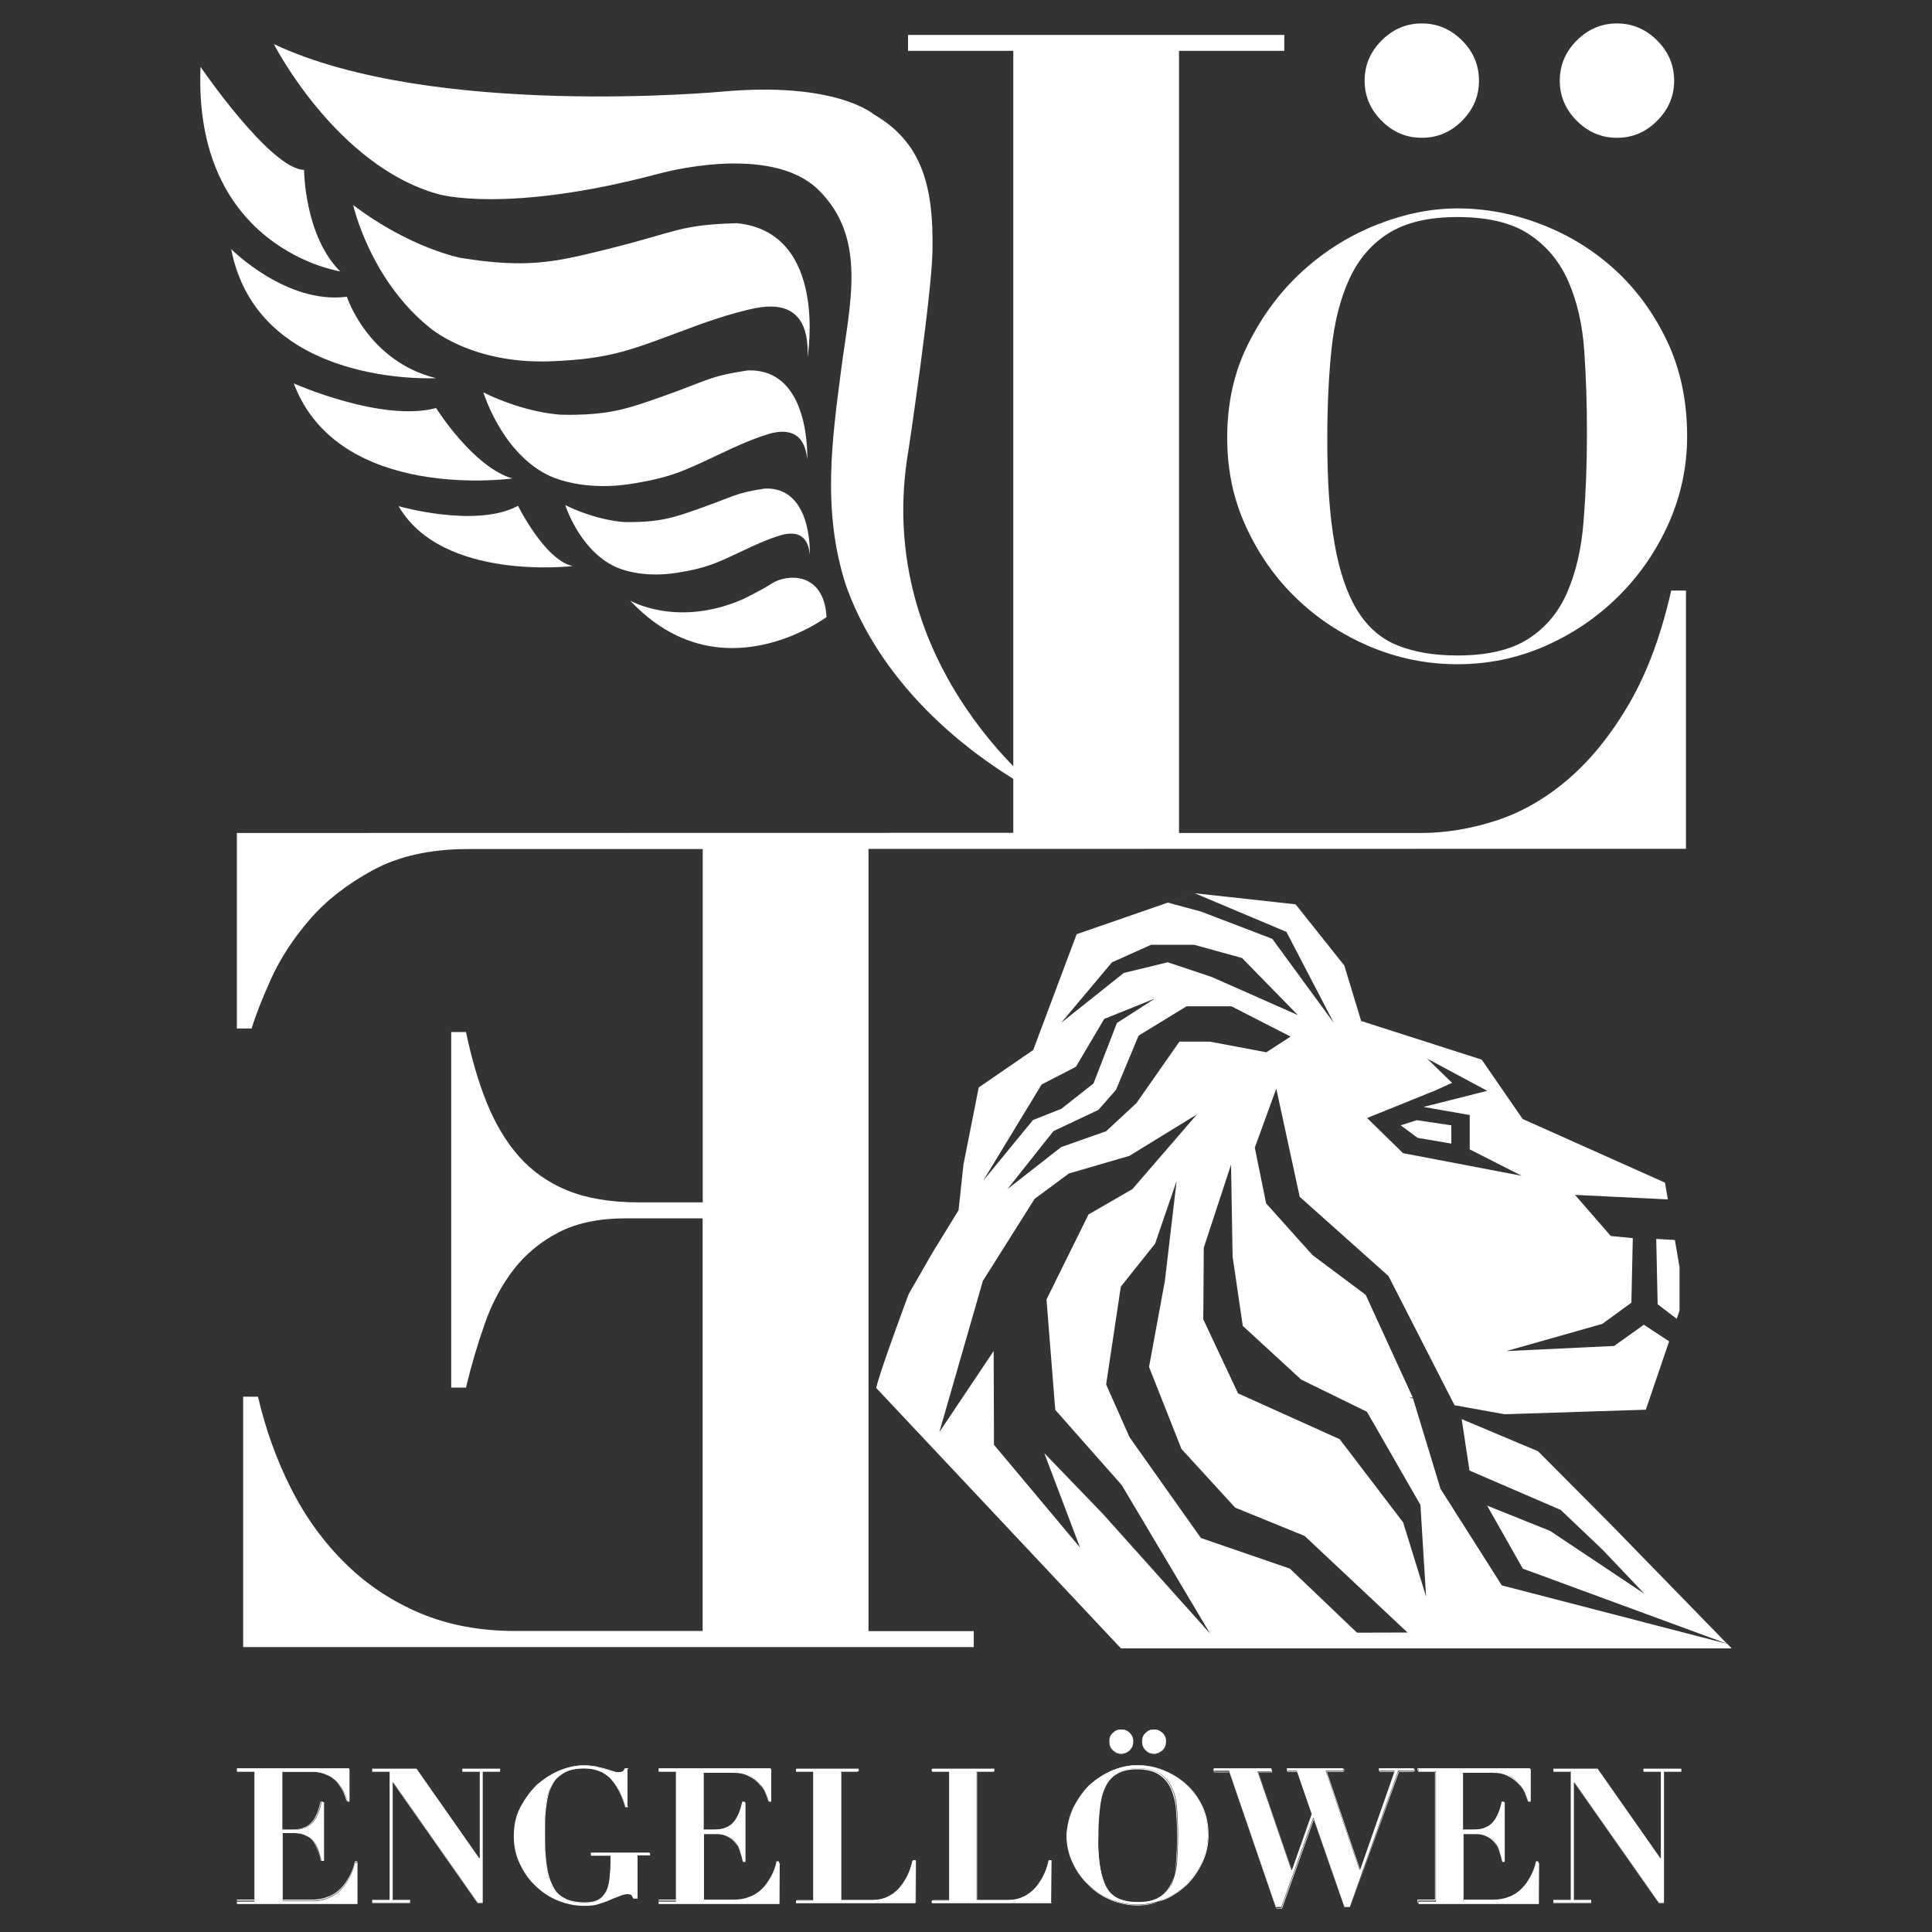
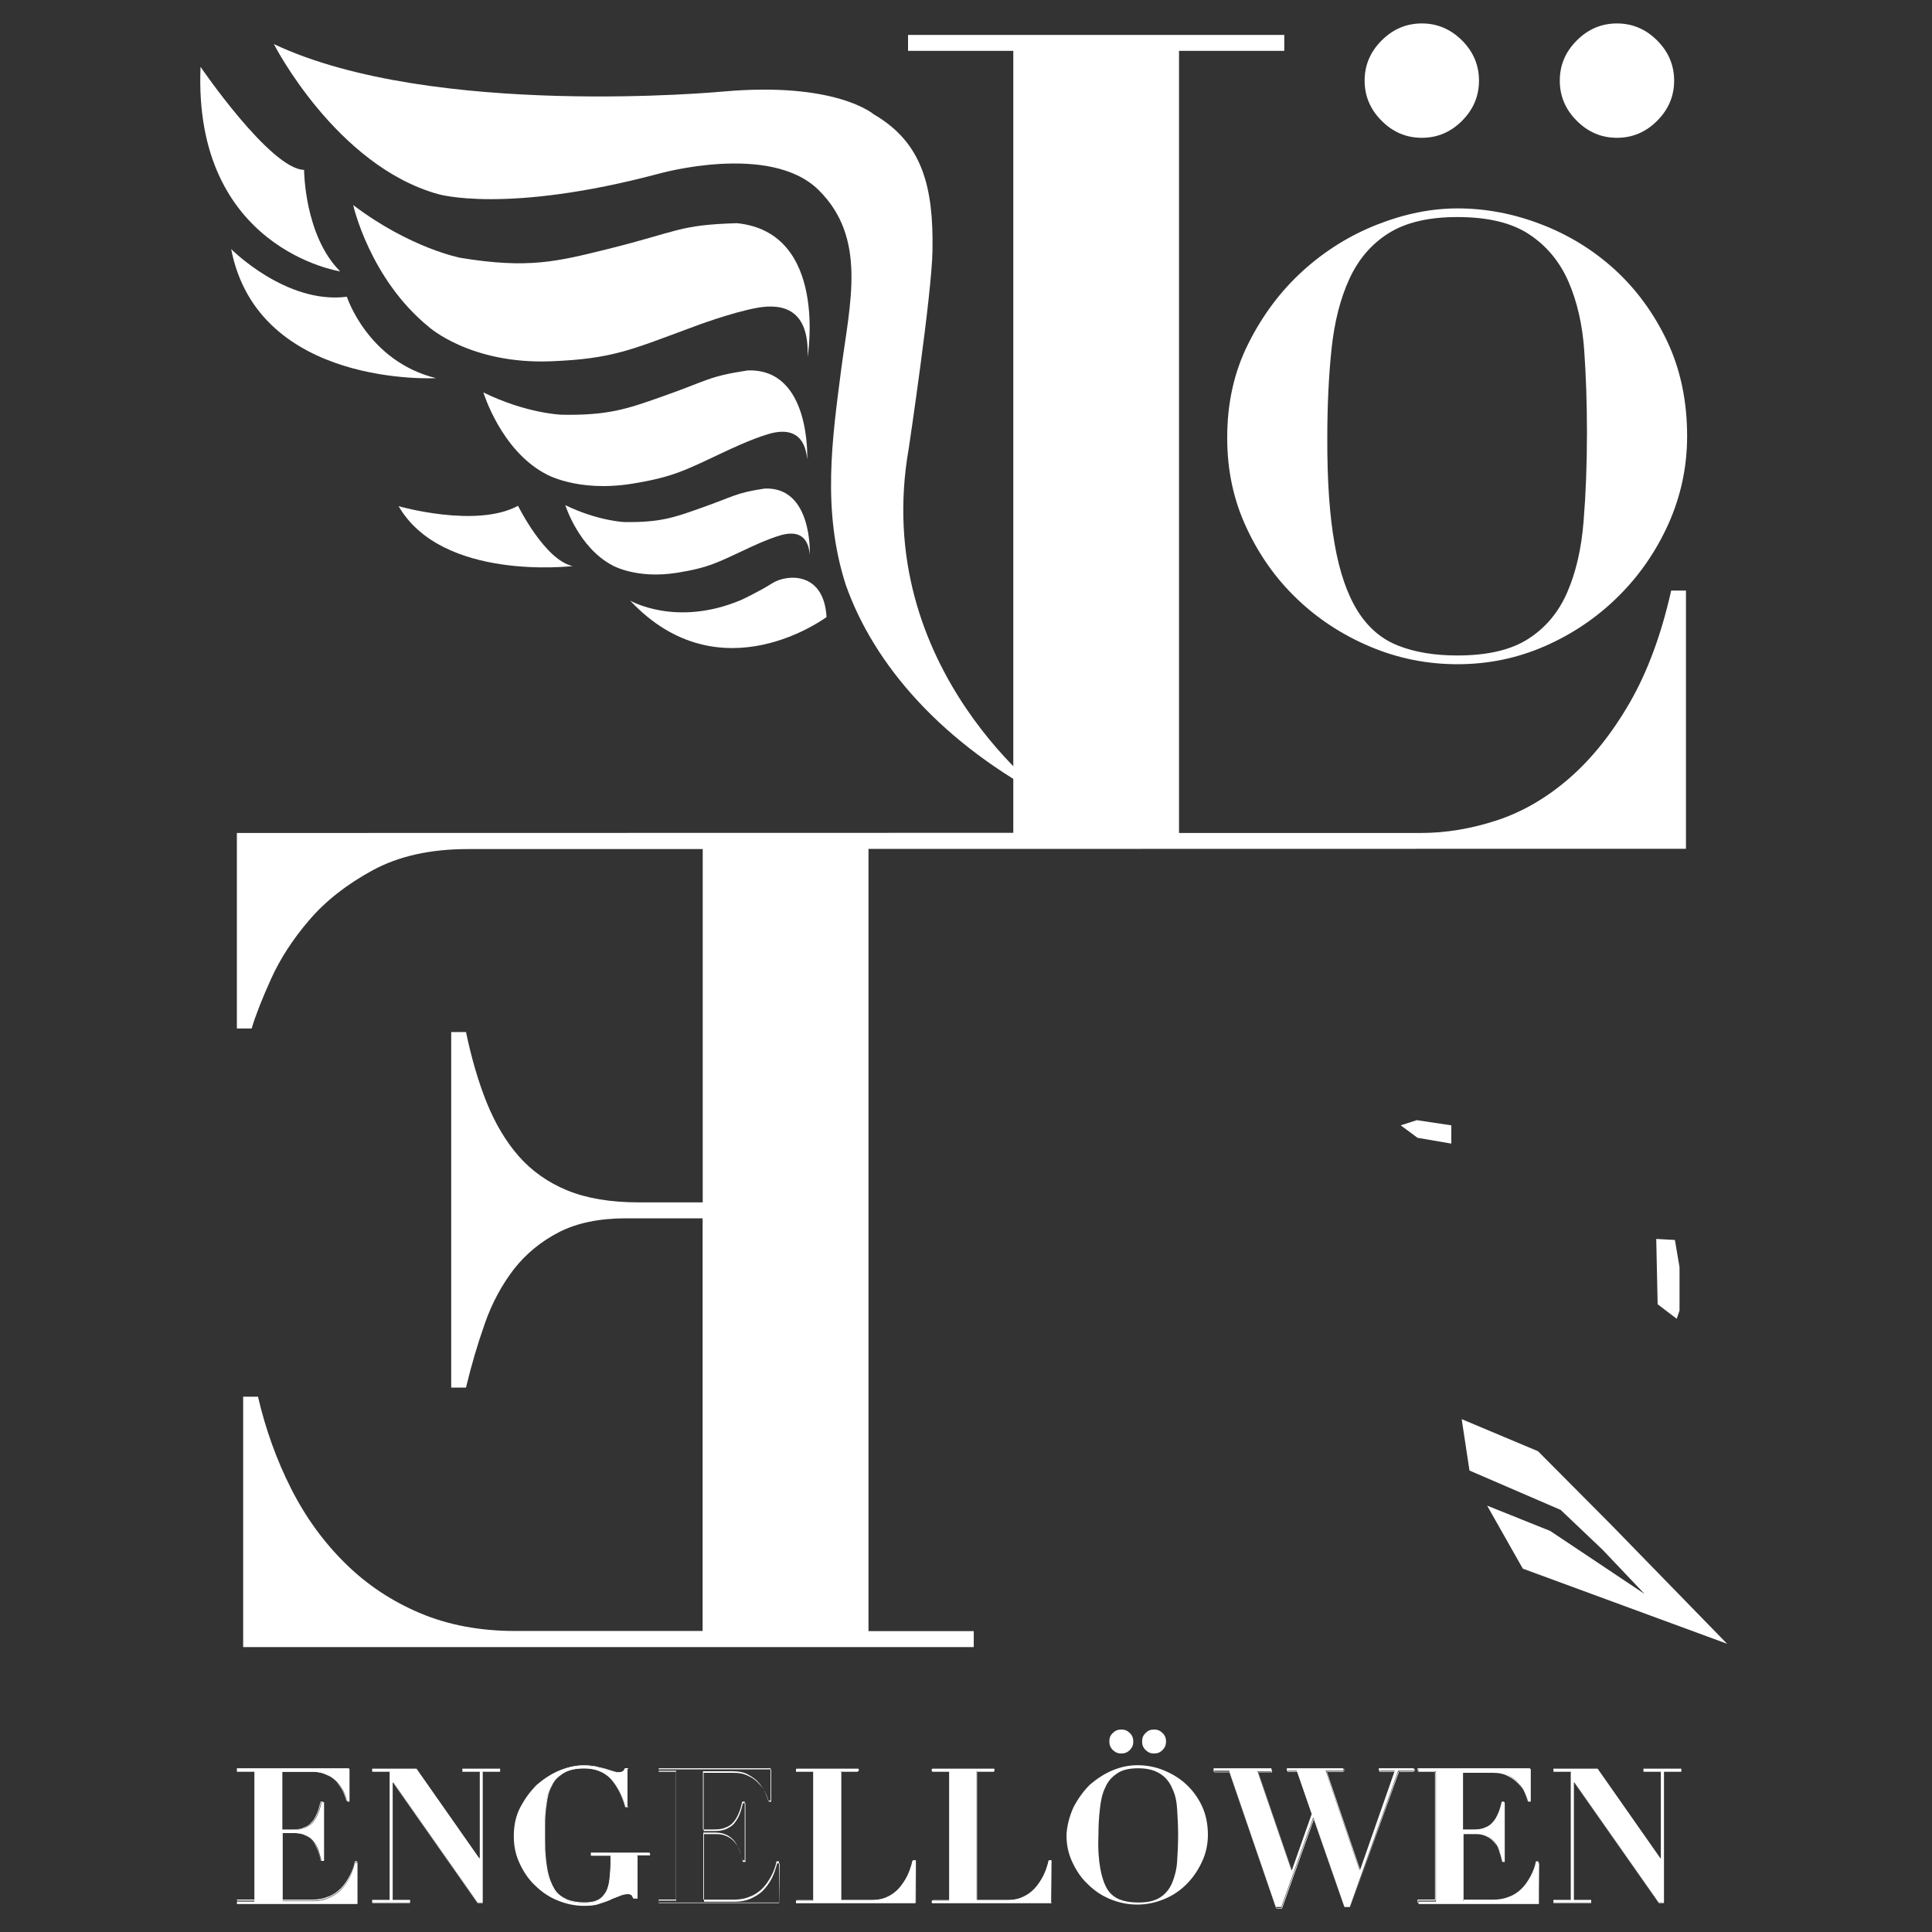
<svg xmlns="http://www.w3.org/2000/svg" width="150pt" height="150pt" viewBox="0 0 150 150">
  <rect x="0" y="0" width="150" height="150" fill="#333333" stroke="none" />
  <g id="surface1">
    <path style=" stroke:none;fill-rule:nonzero;fill:rgb(100%,100%,100%);fill-opacity:1;" d="M 130.898 45.852 L 129.75 45.852 C 128.98 49.281 127.898 52.199 126.512 54.59 C 125.121 56.988 123.551 58.941 121.809 60.449 C 120.059 61.961 118.199 63.039 116.219 63.691 C 114.238 64.34 112.27 64.672 110.32 64.672 L 91.539 64.672 L 91.539 3.949 L 99.711 3.949 L 99.711 2.711 L 70.5 2.711 L 70.5 3.949 L 78.672 3.949 L 78.672 64.66 L 18.391 64.672 L 18.391 79.852 L 19.539 79.852 C 19.84 78.84 20.34 77.559 21.051 75.988 C 21.762 74.422 22.75 72.898 24.02 71.422 C 25.289 69.941 26.941 68.648 28.949 67.559 C 30.961 66.469 33.422 65.922 36.32 65.922 L 54.559 65.922 L 54.559 93.352 L 49.59 93.352 C 47.398 93.352 45.551 93.039 44.039 92.422 C 42.531 91.801 41.281 90.91 40.27 89.762 C 39.262 88.609 38.441 87.219 37.781 85.59 C 37.129 83.961 36.602 82.141 36.18 80.129 L 35.031 80.129 L 35.031 107.73 L 36.18 107.73 C 36.59 106.012 37.078 104.359 37.641 102.762 C 38.199 101.16 38.961 99.762 39.898 98.539 C 40.852 97.328 42.02 96.371 43.41 95.66 C 44.801 94.949 46.531 94.59 48.602 94.59 L 54.551 94.59 L 54.551 126.629 L 40 126.629 C 37.281 126.629 34.82 126.172 32.629 125.25 C 30.441 124.328 28.5 123.051 26.82 121.391 C 25.129 119.73 23.73 117.801 22.602 115.578 C 21.48 113.359 20.621 110.98 20.031 108.441 L 18.879 108.441 L 18.879 127.879 L 75.602 127.879 L 75.602 126.641 L 67.43 126.641 L 67.43 65.91 L 130.898 65.898 Z M 130.898 45.852 " />
    <path style=" stroke:none;fill-rule:nonzero;fill:rgb(100%,100%,100%);fill-opacity:1;" d="M 96.922 26.672 C 98.02 24.48 99.422 22.602 101.141 21.039 C 102.859 19.48 104.781 18.281 106.91 17.441 C 109.039 16.602 111.121 16.18 113.16 16.18 C 115.352 16.18 117.52 16.59 119.672 17.422 C 121.82 18.25 123.719 19.422 125.391 20.949 C 127.059 22.48 128.41 24.328 129.441 26.5 C 130.469 28.68 130.988 31.129 130.988 33.871 C 130.988 36.25 130.5 38.52 129.539 40.672 C 128.57 42.82 127.27 44.699 125.629 46.32 C 123.988 47.941 122.102 49.219 119.961 50.16 C 117.809 51.102 115.551 51.57 113.16 51.57 C 110.809 51.57 108.551 51.121 106.391 50.211 C 104.23 49.301 102.328 48.059 100.691 46.488 C 99.051 44.922 97.738 43.059 96.762 40.941 C 95.77 38.809 95.281 36.512 95.281 34.031 C 95.27 31.309 95.82 28.859 96.922 26.672 Z M 103.621 42.238 C 104 44.422 104.602 46.148 105.41 47.441 C 106.219 48.73 107.27 49.629 108.559 50.129 C 109.852 50.641 111.379 50.891 113.16 50.891 C 115.512 50.891 117.359 50.449 118.691 49.578 C 120.031 48.711 121.031 47.5 121.691 45.961 C 122.359 44.422 122.781 42.59 122.949 40.48 C 123.121 38.371 123.211 36.07 123.211 33.59 C 123.211 31.371 123.141 29.238 123 27.219 C 122.859 25.199 122.449 23.422 121.781 21.879 C 121.109 20.34 120.102 19.109 118.75 18.211 C 117.398 17.301 115.531 16.852 113.148 16.852 C 110.922 16.852 109.141 17.27 107.809 18.109 C 106.469 18.949 105.461 20.141 104.762 21.66 C 104.059 23.191 103.602 25 103.379 27.102 C 103.16 29.199 103.051 31.5 103.051 34.012 C 103.039 37.32 103.23 40.059 103.621 42.238 Z M 107.27 3.141 C 108.148 2.262 109.191 1.82 110.391 1.82 C 111.59 1.82 112.629 2.262 113.512 3.141 C 114.391 4.02 114.828 5.059 114.828 6.262 C 114.828 7.461 114.391 8.5 113.512 9.379 C 112.629 10.262 111.59 10.699 110.391 10.699 C 109.191 10.699 108.148 10.262 107.27 9.379 C 106.391 8.5 105.949 7.461 105.949 6.262 C 105.949 5.059 106.391 4.02 107.27 3.141 Z M 122.422 3.141 C 123.301 2.262 124.34 1.82 125.539 1.82 C 126.738 1.82 127.781 2.262 128.66 3.141 C 129.539 4.02 129.98 5.059 129.98 6.262 C 129.98 7.461 129.539 8.5 128.66 9.379 C 127.781 10.262 126.738 10.699 125.539 10.699 C 124.34 10.699 123.301 10.262 122.422 9.379 C 121.539 8.5 121.102 7.461 121.102 6.262 C 121.102 5.059 121.539 4.02 122.422 3.141 Z M 122.422 3.141 " />
    <path style=" stroke:none;fill-rule:nonzero;fill:rgb(100%,100%,100%);fill-opacity:1;" d="M 108.75 87.371 L 110.059 88.34 L 112.68 88.789 L 112.68 87.371 L 110 86.969 Z M 108.75 87.371 " />
    <path style=" stroke:none;fill-rule:nonzero;fill:rgb(100%,100%,100%);fill-opacity:1;" d="M 128.699 101.262 L 130.18 102.391 L 130.398 101.75 L 130.398 98.379 L 130.039 96.27 L 128.59 96.191 Z M 128.699 101.262 " />
-     <path style=" stroke:none;fill-rule:nonzero;fill:rgb(100%,100%,100%);fill-opacity:1;" d="M 134.109 127.629 L 116.602 123.09 L 111.84 115.59 L 109.711 108.59 L 109.398 108.461 L 109.691 108.512 L 106.031 100.531 L 101.898 97.441 L 98.301 93.43 L 97.422 89.102 L 99.09 84.52 L 100.91 92.922 L 107.801 99.07 L 112.93 109.102 L 116.82 109.801 L 127.781 109.449 L 129.59 104.141 L 127.629 102.852 L 125.32 104.5 L 116.949 104.898 L 124.398 102.789 L 126.66 101.141 L 126.77 96.129 L 125.059 95.961 L 122.281 92.77 L 129.488 93.121 L 129.27 91.82 L 118.219 86.879 L 115.039 82.27 L 105.68 79.27 L 104.371 74.961 L 100.59 70.211 L 92.762 69.352 L 99.879 72.352 L 103.559 79.422 L 98.781 72.891 L 93.238 70.77 L 90.66 70.078 L 92.77 69.352 L 83.59 72.531 L 80.219 81.52 L 75.988 84.43 L 74.801 90.422 L 74.422 93.961 L 72.379 97.289 L 70.551 100.469 C 70.551 100.469 68.25 106.629 68.031 107.762 L 87.031 127.98 L 134.449 127.98 Z M 110.801 82.191 L 115.469 84.691 L 110.52 85.941 L 114.109 86.57 L 114.109 89.238 L 118.148 91.289 L 108.93 89.531 L 106.141 86.801 L 111.488 84.641 L 112.738 84.07 Z M 98.32 81.699 L 93.922 80.871 L 91.57 80.871 L 88.23 85.648 L 85.879 87.828 L 82.391 89.059 L 78.219 92.32 L 81.789 87.82 L 85.281 86.172 L 86.648 84.609 L 88.398 80.41 L 92.121 78.129 L 95.609 78.129 L 100.199 80.48 Z M 86.328 74.719 L 89.371 73.352 L 92.711 73.352 L 96.43 74.379 L 100.762 78.809 L 94.078 75.852 L 90.66 74.711 L 87.25 75.539 L 82.391 79.41 Z M 80.871 84.199 L 83.531 82.828 L 85.73 79.109 L 89.68 77.52 L 86.719 79.422 L 84.898 84.121 L 82.398 86.09 L 80.199 86.961 L 76.328 91.68 Z M 85.641 117.551 L 81.078 112.82 L 83.852 120.148 L 77.172 112.172 L 77.148 104.891 L 72.93 111.191 L 76.309 99.449 L 80.328 93.078 L 82.988 91.109 L 87.691 89.738 L 92.93 86.52 L 87.922 92.32 L 84.512 94.289 L 81.25 100.891 L 81.93 109.461 L 87.09 115.301 L 93.949 126.828 Z M 105.359 126.762 L 100.148 121.789 L 93.238 119.41 L 87.699 111.59 L 85.879 107.488 L 87.02 99.898 L 89.68 96.559 L 91.352 91.691 L 90.441 99.449 L 89.211 106.129 L 91.73 112.5 L 95.898 117.051 L 101.289 119.25 L 109.281 126.75 Z M 108.941 118.199 L 104.012 111.738 L 96.121 108.18 L 93.422 102.43 L 93.461 96.871 L 95.578 90.422 L 95.699 97.559 L 96.488 102.941 L 101.02 107.109 L 106.129 109.609 L 110.281 116.84 L 110.719 123.949 Z M 108.941 118.199 " />
    <path style=" stroke:none;fill-rule:nonzero;fill:rgb(100%,100%,100%);fill-opacity:1;" d="M 115.461 116.898 L 118.23 121.789 L 134.09 127.621 L 125.078 118.371 L 119.41 112.672 L 113.48 110.18 L 113.488 110.199 L 114.09 114.172 L 121.172 117.23 L 124.422 120.32 L 127.68 123.75 L 120.352 118.859 Z M 115.461 116.898 " />
    <path style=" stroke:none;fill-rule:nonzero;fill:rgb(100%,100%,100%);fill-opacity:1;" d="M 81.711 62.199 C 81.711 62.199 67.512 52.07 70.559 34.789 C 70.559 34.789 72.352 22.809 72.398 19.449 C 72.48 14.59 71.66 11.09 67.84 8.879 C 67.84 8.879 64.93 6.32 56.121 7.109 C 56.121 7.109 33.57 9.238 21.262 3.422 C 21.262 3.422 26.078 12.859 34.012 15.07 C 34.012 15.07 39.262 16.648 51.172 13.48 C 51.172 13.48 59.77 11.051 63.531 14.73 C 67.352 18.469 65.98 23.539 65.309 28.691 C 64.621 34.02 63.801 39.602 65.66 45.391 C 67.852 51.629 73.172 57.781 81.711 62.199 Z M 81.711 62.199 " />
    <path style=" stroke:none;fill-rule:nonzero;fill:rgb(100%,100%,100%);fill-opacity:1;" d="M 62.699 27.73 C 62.699 27.73 64.34 18.039 57.211 17.328 C 52.648 17.469 52.73 17.961 47.121 19.352 C 43.25 20.309 41 20.879 35.762 20.02 C 35.762 20.02 31.871 19.289 27.422 15.922 C 27.422 15.922 28.691 21.629 33.289 25.379 C 33.289 25.379 36.512 28.289 42.762 28.051 C 47.59 27.859 48.988 27.16 53.871 25.359 C 53.871 25.359 56.738 24.27 58.789 23.898 C 60.84 23.531 62.852 24.051 62.699 27.73 Z M 62.699 27.73 " />
    <path style=" stroke:none;fill-rule:nonzero;fill:rgb(100%,100%,100%);fill-opacity:1;" d="M 62.672 35.66 C 62.672 35.66 62.98 28.57 58.039 28.762 C 54.93 29.238 55.031 29.52 51.301 30.828 C 48.73 31.73 47.238 32.27 43.578 32.199 C 43.578 32.199 40.859 32.102 37.531 30.469 C 37.531 30.469 38.879 34.93 42.34 36.781 C 42.34 36.781 44.789 38.238 49.051 37.559 C 52.34 37.031 53.238 36.488 56.422 35 C 56.422 35 58.289 34.102 59.66 33.699 C 61.039 33.289 62.461 33.449 62.672 35.66 Z M 62.672 35.66 " />
    <path style=" stroke:none;fill-rule:nonzero;fill:rgb(100%,100%,100%);fill-opacity:1;" d="M 62.871 43.039 C 62.871 43.039 63.102 37.789 59.379 37.93 C 57.031 38.289 57.109 38.5 54.289 39.488 C 52.352 40.172 51.23 40.578 48.461 40.531 C 48.461 40.531 46.41 40.449 43.891 39.219 C 43.891 39.219 44.91 42.488 47.52 43.879 C 47.52 43.879 49.371 44.98 52.578 44.469 C 55.059 44.07 55.738 43.66 58.148 42.539 C 58.148 42.539 59.559 41.859 60.602 41.559 C 61.641 41.262 62.711 41.371 62.871 43.039 Z M 62.871 43.039 " />
    <path style=" stroke:none;fill-rule:nonzero;fill:rgb(100%,100%,100%);fill-opacity:1;" d="M 15.57 5.191 C 15.57 5.191 20.988 13.129 23.609 13.191 C 23.609 13.191 23.621 18.281 26.41 21.07 C 26.41 21.07 14.98 19.34 15.57 5.191 Z M 15.57 5.191 " />
    <path style=" stroke:none;fill-rule:nonzero;fill:rgb(100%,100%,100%);fill-opacity:1;" d="M 17.949 19.34 C 17.949 19.34 22.219 23.648 26.93 23.039 C 26.93 23.039 28.551 28.051 33.852 29.359 C 33.852 29.359 20.039 30.121 17.949 19.34 Z M 17.949 19.34 " />
-     <path style=" stroke:none;fill-rule:nonzero;fill:rgb(100%,100%,100%);fill-opacity:1;" d="M 22.809 29.77 C 22.809 29.77 29.648 32.809 33.859 31.68 C 33.859 31.68 36.738 36.27 39.781 37.148 C 39.781 37.148 26.301 39.039 22.809 29.77 Z M 22.809 29.77 " />
    <path style=" stroke:none;fill-rule:nonzero;fill:rgb(100%,100%,100%);fill-opacity:1;" d="M 30.949 39.301 C 30.949 39.301 36.98 41.031 40.219 39.27 C 40.219 39.27 42.301 43.488 44.461 43.949 C 44.449 43.949 34.34 45.16 30.949 39.301 Z M 30.949 39.301 " />
    <path style=" stroke:none;fill-rule:nonzero;fill:rgb(100%,100%,100%);fill-opacity:1;" d="M 48.922 46.629 C 48.922 46.629 52.488 48.719 57.551 46.578 C 57.551 46.578 58.852 45.98 59.98 45.27 C 61.059 44.59 63.969 44.32 64.172 47.91 C 64.172 47.898 55.941 54.102 48.922 46.629 Z M 48.922 46.629 " />
    <path style=" stroke:none;fill-rule:nonzero;fill:rgb(100%,100%,100%);fill-opacity:1;" d="M 27.129 137.328 L 27.129 139.84 L 26.98 139.84 C 26.941 139.691 26.859 139.449 26.75 139.219 C 26.629 138.949 26.48 138.719 26.25 138.449 C 26.059 138.219 25.789 137.988 25.441 137.828 C 25.09 137.641 24.711 137.559 24.238 137.559 L 21.922 137.559 L 21.922 142.078 L 22.73 142.078 C 23.078 142.078 23.391 142.039 23.66 141.93 C 23.891 141.809 24.121 141.699 24.281 141.512 C 24.43 141.32 24.59 141.09 24.699 140.809 C 24.82 140.539 24.891 140.23 24.969 139.922 L 25.16 139.922 L 25.16 144.48 L 24.969 144.48 C 24.891 144.211 24.82 143.941 24.738 143.672 C 24.66 143.398 24.512 143.172 24.352 142.969 C 24.199 142.781 24 142.621 23.77 142.512 C 23.539 142.391 23.27 142.32 22.922 142.32 L 21.949 142.32 L 21.949 147.609 L 24.27 147.609 C 24.73 147.609 25.121 147.531 25.469 147.379 C 25.82 147.23 26.172 147.031 26.441 146.762 C 26.711 146.488 26.941 146.18 27.141 145.789 C 27.328 145.441 27.449 145.02 27.559 144.629 L 27.75 144.629 L 27.75 147.828 L 18.398 147.828 L 18.398 147.641 L 19.75 147.641 L 19.75 137.52 L 18.398 137.52 L 18.398 137.328 Z M 27.129 137.328 " />
    <path style=" stroke:none;fill-rule:nonzero;fill:rgb(100%,100%,100%);fill-opacity:1;" d="M 27.738 147.75 L 18.398 147.75 L 18.398 147.559 L 19.75 147.559 L 19.75 137.559 L 18.398 137.559 L 18.398 137.371 L 27.129 137.371 L 27.129 139.879 L 26.98 139.879 C 26.941 139.73 26.859 139.488 26.75 139.262 C 26.602 138.949 26.441 138.68 26.211 138.449 C 26.02 138.219 25.75 137.988 25.398 137.828 C 25.051 137.641 24.672 137.559 24.199 137.559 L 21.879 137.559 L 21.879 142.078 L 22.691 142.078 C 23.039 142.078 23.352 142.039 23.621 141.93 C 23.852 141.809 24.078 141.699 24.238 141.512 C 24.391 141.32 24.551 141.09 24.66 140.809 C 24.781 140.539 24.852 140.23 24.93 139.922 L 25.121 139.922 L 25.121 144.48 L 24.93 144.48 C 24.852 144.211 24.781 143.941 24.699 143.672 C 24.621 143.398 24.469 143.172 24.309 142.969 C 24.16 142.781 23.961 142.621 23.73 142.512 C 23.5 142.391 23.23 142.32 22.879 142.32 L 21.91 142.32 L 21.91 147.57 L 24.27 147.57 C 24.73 147.57 25.121 147.488 25.469 147.34 C 25.82 147.191 26.172 146.988 26.441 146.719 C 26.711 146.449 26.941 146.141 27.141 145.75 C 27.328 145.398 27.449 144.98 27.559 144.59 L 27.75 144.59 L 27.75 147.75 Z M 18.398 147.711 L 27.738 147.711 L 27.738 144.512 L 27.551 144.512 C 27.469 144.93 27.32 145.32 27.129 145.672 C 26.941 146.02 26.711 146.371 26.43 146.641 C 26.16 146.91 25.809 147.141 25.461 147.262 C 25.109 147.41 24.691 147.488 24.262 147.488 L 21.871 147.488 L 21.871 142.281 L 22.84 142.281 C 23.191 142.281 23.461 142.359 23.691 142.469 C 23.922 142.59 24.109 142.738 24.27 142.93 C 24.422 143.121 24.539 143.352 24.66 143.629 C 24.738 143.898 24.852 144.172 24.891 144.441 L 25.078 144.441 L 25.078 139.879 L 24.891 139.879 C 24.809 140.191 24.738 140.5 24.621 140.77 C 24.5 141.039 24.391 141.27 24.199 141.469 C 24.051 141.66 23.809 141.82 23.578 141.891 C 23.352 142.012 23.039 142.039 22.648 142.039 L 21.84 142.039 L 21.84 137.52 L 24.16 137.52 C 24.621 137.52 25.051 137.602 25.359 137.789 C 25.711 137.98 25.98 138.18 26.172 138.41 C 26.359 138.641 26.559 138.91 26.672 139.18 C 26.789 139.449 26.859 139.641 26.898 139.801 L 27.09 139.801 L 27.09 137.289 L 18.398 137.289 L 18.398 137.48 L 19.75 137.48 L 19.75 147.48 L 18.398 147.48 Z M 18.398 147.711 " />
    <path style=" stroke:none;fill-rule:nonzero;fill:rgb(100%,100%,100%);fill-opacity:1;" d="M 32.34 137.328 L 37.211 144.281 L 37.25 144.281 L 37.25 137.52 L 35.898 137.52 L 35.898 137.328 L 38.828 137.328 L 38.828 137.52 L 37.48 137.52 L 37.48 147.711 L 37.09 147.711 L 30.531 138.371 L 30.488 138.371 L 30.488 147.52 L 31.84 147.52 L 31.84 147.711 L 28.898 147.711 L 28.898 147.52 L 30.25 147.52 L 30.25 137.52 L 28.898 137.52 L 28.898 137.328 Z M 32.34 137.328 " />
    <path style=" stroke:none;fill-rule:nonzero;fill:rgb(100%,100%,100%);fill-opacity:1;" d="M 37.469 147.75 L 37.078 147.75 L 30.52 138.41 L 30.48 138.41 L 30.48 147.559 L 31.828 147.559 L 31.828 147.75 L 28.898 147.75 L 28.898 147.559 L 30.25 147.559 L 30.25 137.559 L 28.898 137.559 L 28.898 137.371 L 32.34 137.371 L 37.211 144.32 L 37.25 144.32 L 37.25 137.559 L 35.898 137.559 L 35.898 137.371 L 38.828 137.371 L 38.828 137.559 L 37.48 137.559 L 37.48 147.75 Z M 37.09 147.711 L 37.48 147.711 L 37.48 137.52 L 38.828 137.52 L 38.828 137.328 L 35.898 137.328 L 35.898 137.52 L 37.25 137.52 L 37.25 144.281 L 37.199 144.281 L 32.328 137.328 L 28.898 137.328 L 28.898 137.52 L 30.25 137.52 L 30.25 147.52 L 28.898 147.52 L 28.898 147.711 L 31.828 147.711 L 31.828 147.52 L 30.48 147.52 L 30.48 138.371 L 30.52 138.371 Z M 37.09 147.711 " />
    <path style=" stroke:none;fill-rule:nonzero;fill:rgb(100%,100%,100%);fill-opacity:1;" d="M 48.559 140.301 C 48.289 139.328 47.941 138.602 47.398 138.059 C 46.898 137.52 46.199 137.289 45.352 137.289 C 44.691 137.289 44.148 137.41 43.73 137.68 C 43.309 137.949 43 138.262 42.801 138.68 C 42.57 139.102 42.449 139.57 42.379 140.109 C 42.301 140.648 42.262 141.191 42.262 141.73 L 42.262 143 C 42.262 143.891 42.34 144.621 42.449 145.238 C 42.559 145.859 42.762 146.32 42.988 146.711 C 43.219 147.102 43.57 147.328 43.961 147.52 C 44.352 147.672 44.809 147.75 45.352 147.75 C 45.809 147.75 46.16 147.672 46.43 147.52 C 46.699 147.371 46.891 147.129 47.051 146.859 C 47.199 146.59 47.281 146.238 47.32 145.859 C 47.359 145.469 47.398 145.051 47.398 144.621 L 47.398 144.078 L 45.891 144.078 L 45.891 143.852 L 50.41 143.852 L 50.41 144.039 L 49.441 144.039 L 49.441 147.398 L 49.172 147.398 C 49.129 147.281 49.09 147.211 49.02 147.129 C 48.941 147.09 48.828 147.051 48.711 147.051 C 48.48 147.051 48.25 147.09 48.051 147.199 C 47.859 147.281 47.629 147.391 47.352 147.512 C 47.121 147.629 46.809 147.699 46.5 147.82 C 46.191 147.941 45.801 147.969 45.34 147.969 C 44.641 147.969 43.949 147.82 43.289 147.551 C 42.629 147.281 42.051 146.891 41.551 146.391 C 41.051 145.93 40.66 145.352 40.352 144.691 C 40.039 144.031 39.891 143.34 39.891 142.57 C 39.891 141.762 40.039 140.988 40.391 140.328 C 40.738 139.672 41.16 139.09 41.66 138.59 C 42.199 138.129 42.781 137.738 43.441 137.469 C 44.102 137.199 44.711 137.078 45.328 137.078 C 45.641 137.078 45.91 137.121 46.18 137.16 C 46.449 137.238 46.719 137.281 46.949 137.352 C 47.18 137.43 47.371 137.469 47.57 137.539 C 47.762 137.578 47.922 137.621 48.031 137.621 C 48.18 137.621 48.262 137.578 48.34 137.539 C 48.379 137.5 48.461 137.422 48.488 137.309 L 48.719 137.309 L 48.719 140.281 L 48.559 140.281 Z M 48.559 140.301 " />
    <path style=" stroke:none;fill-rule:nonzero;fill:rgb(100%,100%,100%);fill-opacity:1;" d="M 45.391 147.941 C 44.691 147.941 44 147.789 43.34 147.52 C 42.68 147.25 42.102 146.859 41.602 146.359 C 41.102 145.898 40.711 145.32 40.398 144.66 C 40.09 144 39.941 143.309 39.941 142.539 C 39.941 141.73 40.09 140.961 40.441 140.301 C 40.789 139.641 41.211 139.059 41.711 138.559 C 42.25 138.102 42.828 137.711 43.488 137.441 C 44.148 137.172 44.762 137.051 45.379 137.051 C 45.648 137.051 45.961 137.09 46.23 137.129 C 46.5 137.211 46.77 137.25 47 137.32 C 47.23 137.398 47.422 137.441 47.621 137.512 C 47.809 137.59 47.969 137.59 48.078 137.59 C 48.191 137.59 48.309 137.551 48.391 137.512 C 48.469 137.469 48.512 137.391 48.539 137.281 L 48.77 137.281 L 48.77 140.25 L 48.539 140.25 C 48.27 139.281 47.922 138.551 47.422 138.012 C 46.922 137.512 46.262 137.238 45.449 137.238 L 45.41 137.238 C 44.75 137.238 44.211 137.359 43.789 137.629 C 43.371 137.898 43.059 138.211 42.859 138.629 C 42.629 139.051 42.512 139.52 42.441 140.059 C 42.359 140.602 42.32 141.141 42.32 141.68 L 42.32 142.949 C 42.32 143.84 42.398 144.57 42.512 145.191 C 42.629 145.809 42.82 146.27 43.051 146.66 C 43.281 147.051 43.629 147.281 44.02 147.469 C 44.41 147.621 44.871 147.699 45.41 147.699 C 45.871 147.699 46.219 147.621 46.488 147.469 C 46.762 147.32 46.949 147.078 47.109 146.809 C 47.27 146.539 47.34 146.191 47.379 145.84 C 47.422 145.449 47.461 145.031 47.461 144.602 L 47.461 144.059 L 45.879 144.059 L 45.879 143.828 L 50.398 143.828 L 50.398 144.02 L 49.43 144.02 L 49.43 147.379 L 49.16 147.379 C 49.121 147.262 49.078 147.191 49.012 147.109 C 48.93 147.07 48.82 147.031 48.699 147.031 C 48.469 147.031 48.238 147.07 48.039 147.18 C 47.961 147.219 47.852 147.262 47.73 147.301 C 47.609 147.34 47.461 147.422 47.34 147.449 C 47.109 147.57 46.801 147.641 46.488 147.762 C 46.238 147.91 45.852 147.941 45.391 147.941 Z M 45.391 137.09 C 44.77 137.09 44.121 137.211 43.5 137.48 C 42.84 137.75 42.262 138.102 41.719 138.602 C 41.18 139.059 40.75 139.641 40.449 140.34 C 40.102 141 39.949 141.77 39.949 142.578 C 39.949 143.352 40.102 144.051 40.41 144.699 C 40.719 145.359 41.109 145.941 41.609 146.398 C 42.109 146.859 42.691 147.25 43.352 147.52 C 44.012 147.789 44.699 147.941 45.398 147.941 C 45.859 147.941 46.25 147.898 46.559 147.789 C 46.871 147.711 47.141 147.602 47.41 147.48 C 47.531 147.398 47.68 147.359 47.801 147.328 C 47.922 147.289 47.988 147.25 48.109 147.211 C 48.301 147.129 48.531 147.059 48.77 147.059 C 48.891 147.059 49 147.102 49.078 147.141 C 49.16 147.18 49.23 147.289 49.23 147.41 L 49.5 147.41 L 49.5 144.051 L 50.469 144.051 L 50.469 143.859 L 45.91 143.859 L 45.91 144.051 L 47.422 144.051 L 47.422 144.629 C 47.422 145.051 47.379 145.48 47.34 145.871 C 47.301 146.262 47.219 146.57 47.07 146.871 C 46.922 147.141 46.719 147.371 46.449 147.531 C 46.18 147.68 45.828 147.762 45.371 147.762 C 44.828 147.762 44.371 147.68 43.941 147.531 C 43.551 147.379 43.211 147.109 42.969 146.719 C 42.738 146.328 42.551 145.871 42.43 145.25 C 42.309 144.629 42.238 143.898 42.238 143.012 L 42.238 141.738 C 42.238 141.199 42.281 140.66 42.359 140.121 C 42.441 139.578 42.59 139.121 42.781 138.691 C 43.012 138.27 43.32 137.961 43.711 137.691 C 44.129 137.422 44.68 137.301 45.328 137.301 L 45.371 137.301 C 46.18 137.301 46.879 137.57 47.379 138.07 C 47.879 138.609 48.27 139.34 48.539 140.309 L 48.77 140.309 L 48.77 137.34 L 48.539 137.34 C 48.5 137.461 48.422 137.531 48.391 137.57 C 48.309 137.609 48.238 137.648 48.078 137.648 C 47.961 137.648 47.809 137.609 47.621 137.57 C 47.43 137.488 47.23 137.449 47 137.379 C 46.77 137.301 46.5 137.262 46.23 137.191 C 45.969 137.129 45.66 137.09 45.391 137.09 Z M 45.391 137.09 " />
-     <path style=" stroke:none;fill-rule:nonzero;fill:rgb(100%,100%,100%);fill-opacity:1;" d="M 59.871 137.328 L 59.871 139.84 L 59.68 139.84 C 59.641 139.691 59.559 139.449 59.449 139.219 C 59.328 138.949 59.18 138.719 58.949 138.449 C 58.762 138.219 58.488 137.988 58.141 137.828 C 57.789 137.641 57.41 137.559 56.941 137.559 L 54.621 137.559 L 54.621 142.078 L 55.43 142.078 C 55.781 142.078 56.09 142.039 56.359 141.93 C 56.59 141.809 56.82 141.699 56.98 141.512 C 57.129 141.32 57.289 141.09 57.398 140.809 C 57.52 140.539 57.59 140.23 57.672 139.922 L 57.859 139.922 L 57.859 144.48 L 57.672 144.48 C 57.59 144.211 57.52 143.941 57.441 143.672 C 57.359 143.398 57.211 143.172 57.051 142.969 C 56.898 142.781 56.699 142.621 56.469 142.512 C 56.238 142.391 55.969 142.32 55.621 142.32 L 54.648 142.32 L 54.648 147.609 L 57.039 147.609 C 57.5 147.609 57.891 147.531 58.238 147.379 C 58.59 147.23 58.941 147.031 59.211 146.762 C 59.48 146.488 59.711 146.18 59.91 145.789 C 60.102 145.441 60.219 145.02 60.328 144.629 L 60.52 144.629 L 60.52 147.828 L 51.141 147.828 L 51.141 147.641 L 52.488 147.641 L 52.488 137.52 L 51.141 137.52 L 51.141 137.328 Z M 59.871 137.328 " />
    <path style=" stroke:none;fill-rule:nonzero;fill:rgb(100%,100%,100%);fill-opacity:1;" d="M 60.488 147.75 L 51.148 147.75 L 51.148 147.559 L 52.5 147.559 L 52.5 137.559 L 51.148 137.559 L 51.148 137.371 L 59.879 137.371 L 59.879 139.879 L 59.691 139.879 C 59.648 139.73 59.57 139.488 59.461 139.262 C 59.34 138.988 59.191 138.762 58.961 138.531 C 58.77 138.301 58.5 138.07 58.148 137.91 C 57.801 137.719 57.422 137.641 56.949 137.641 L 54.629 137.641 L 54.629 142.16 L 55.441 142.16 C 55.789 142.16 56.102 142.121 56.371 142.012 C 56.602 141.891 56.828 141.781 56.988 141.59 C 57.141 141.398 57.301 141.172 57.41 140.891 C 57.531 140.621 57.602 140.309 57.68 140 L 57.871 140 L 57.871 144.559 L 57.68 144.559 C 57.602 144.289 57.531 144.02 57.449 143.75 C 57.371 143.48 57.219 143.25 57.059 143.051 C 56.91 142.859 56.711 142.699 56.48 142.59 C 56.25 142.469 55.98 142.398 55.629 142.398 L 54.66 142.398 L 54.66 147.648 L 57.051 147.648 C 57.512 147.648 57.898 147.57 58.25 147.422 C 58.602 147.27 58.949 147.07 59.219 146.801 C 59.488 146.531 59.719 146.219 59.922 145.828 C 60.109 145.48 60.23 145.059 60.34 144.672 L 60.531 144.672 Z M 51.141 147.711 L 60.48 147.711 L 60.48 144.512 L 60.289 144.512 C 60.211 144.93 60.059 145.32 59.871 145.672 C 59.68 146.02 59.449 146.371 59.172 146.641 C 58.898 146.91 58.551 147.141 58.199 147.262 C 57.852 147.41 57.43 147.488 57 147.488 L 54.609 147.488 L 54.609 142.281 L 55.578 142.281 C 55.93 142.281 56.199 142.359 56.43 142.469 C 56.66 142.59 56.852 142.738 57.012 142.93 C 57.16 143.121 57.281 143.352 57.398 143.629 C 57.48 143.898 57.59 144.172 57.629 144.441 L 57.82 144.441 L 57.82 139.879 L 57.629 139.879 C 57.551 140.191 57.48 140.5 57.359 140.77 C 57.238 141.039 57.129 141.27 56.941 141.469 C 56.789 141.66 56.551 141.82 56.32 141.891 C 56.09 142.012 55.781 142.039 55.391 142.039 L 54.578 142.039 L 54.578 137.52 L 56.898 137.52 C 57.359 137.52 57.789 137.602 58.102 137.789 C 58.449 137.98 58.719 138.18 58.91 138.41 C 59.102 138.641 59.301 138.91 59.41 139.18 C 59.52 139.449 59.602 139.641 59.641 139.801 L 59.828 139.801 L 59.828 137.289 L 51.141 137.289 L 51.141 137.48 L 52.488 137.48 L 52.488 147.48 L 51.141 147.48 Z M 51.141 147.711 " />
    <path style=" stroke:none;fill-rule:nonzero;fill:rgb(100%,100%,100%);fill-opacity:1;" d="M 66.629 137.328 L 66.629 137.52 L 65.281 137.52 L 65.281 147.52 L 67.672 147.52 C 67.98 147.52 68.328 147.48 68.641 147.371 C 68.949 147.25 69.262 147.102 69.57 146.828 C 69.84 146.602 70.109 146.25 70.34 145.859 C 70.57 145.469 70.762 144.969 70.879 144.43 L 71.07 144.43 L 71.07 147.75 L 61.801 147.75 L 61.801 147.559 L 63.148 147.559 L 63.148 137.52 L 61.801 137.52 L 61.801 137.328 Z M 66.629 137.328 " />
    <path style=" stroke:none;fill-rule:nonzero;fill:rgb(100%,100%,100%);fill-opacity:1;" d="M 71.07 147.75 L 61.801 147.75 L 61.801 147.559 L 63.148 147.559 L 63.148 137.559 L 61.801 137.559 L 61.801 137.371 L 66.59 137.371 L 66.59 137.559 L 65.238 137.559 L 65.238 147.559 L 67.629 147.559 C 67.941 147.559 68.289 147.52 68.602 147.41 C 68.91 147.289 69.219 147.141 69.531 146.871 C 69.801 146.641 70.07 146.289 70.301 145.898 C 70.531 145.512 70.719 145.012 70.84 144.469 L 71.031 144.469 Z M 61.84 147.711 L 71.109 147.711 L 71.109 144.43 L 70.922 144.43 C 70.801 145.012 70.609 145.469 70.379 145.859 C 70.148 146.25 69.879 146.59 69.609 146.828 C 69.34 147.059 69.031 147.25 68.68 147.371 C 68.371 147.488 68.02 147.52 67.711 147.52 L 65.32 147.52 L 65.32 137.52 L 66.672 137.52 L 66.672 137.328 L 61.879 137.328 L 61.879 137.52 L 63.23 137.52 L 63.23 147.52 L 61.879 147.52 L 61.879 147.711 Z M 61.84 147.711 " />
    <path style=" stroke:none;fill-rule:nonzero;fill:rgb(100%,100%,100%);fill-opacity:1;" d="M 77.172 137.328 L 77.172 137.52 L 75.82 137.52 L 75.82 147.52 L 78.211 147.52 C 78.52 147.52 78.871 147.48 79.18 147.371 C 79.488 147.25 79.801 147.102 80.109 146.828 C 80.379 146.602 80.648 146.25 80.879 145.859 C 81.109 145.469 81.301 144.969 81.422 144.43 L 81.609 144.43 L 81.609 147.75 L 72.34 147.75 L 72.34 147.559 L 73.691 147.559 L 73.691 137.52 L 72.34 137.52 L 72.34 137.328 Z M 77.172 137.328 " />
    <path style=" stroke:none;fill-rule:nonzero;fill:rgb(100%,100%,100%);fill-opacity:1;" d="M 81.648 147.75 L 72.379 147.75 L 72.379 147.559 L 73.73 147.559 L 73.73 137.559 L 72.379 137.559 L 72.379 137.371 L 77.172 137.371 L 77.172 137.559 L 75.82 137.559 L 75.82 147.559 L 78.211 147.559 C 78.52 147.559 78.871 147.52 79.18 147.41 C 79.488 147.289 79.801 147.141 80.109 146.871 C 80.379 146.641 80.648 146.289 80.879 145.898 C 81.109 145.512 81.301 145.012 81.422 144.469 L 81.609 144.469 Z M 72.379 147.711 L 81.648 147.711 L 81.648 144.43 L 81.461 144.43 C 81.34 145.012 81.148 145.469 80.922 145.859 C 80.691 146.25 80.422 146.59 80.148 146.828 C 79.879 147.059 79.57 147.25 79.219 147.371 C 78.91 147.488 78.559 147.52 78.25 147.52 L 75.859 147.52 L 75.859 137.52 L 77.211 137.52 L 77.211 137.328 L 72.422 137.328 L 72.422 137.52 L 73.77 137.52 L 73.77 147.52 L 72.422 147.52 L 72.422 147.711 Z M 72.379 147.711 " />
    <path style=" stroke:none;fill-rule:nonzero;fill:rgb(100%,100%,100%);fill-opacity:1;" d="M 83.352 140.301 C 83.699 139.641 84.121 139.059 84.621 138.559 C 85.16 138.102 85.738 137.711 86.398 137.441 C 87.059 137.172 87.672 137.051 88.328 137.051 C 88.988 137.051 89.68 137.172 90.34 137.441 C 91 137.711 91.578 138.059 92.078 138.52 C 92.578 138.98 93.012 139.559 93.32 140.219 C 93.629 140.879 93.781 141.648 93.781 142.461 C 93.781 143.191 93.629 143.891 93.32 144.551 C 93.012 145.211 92.621 145.789 92.121 146.289 C 91.621 146.789 91.039 147.18 90.379 147.449 C 89.719 147.719 89.031 147.871 88.289 147.871 C 87.559 147.871 86.859 147.719 86.199 147.449 C 85.539 147.18 84.961 146.789 84.461 146.289 C 83.961 145.828 83.57 145.25 83.262 144.59 C 82.949 143.93 82.801 143.238 82.801 142.469 C 82.84 141.73 83.039 140.988 83.352 140.301 Z M 85.43 145.09 C 85.551 145.75 85.738 146.289 85.969 146.672 C 86.199 147.051 86.551 147.328 86.941 147.48 C 87.328 147.629 87.789 147.711 88.371 147.711 C 89.102 147.711 89.641 147.59 90.07 147.32 C 90.488 147.051 90.801 146.66 91 146.199 C 91.191 145.738 91.352 145.16 91.391 144.539 C 91.43 143.922 91.469 143.191 91.469 142.422 C 91.469 141.719 91.43 141.109 91.391 140.449 C 91.352 139.828 91.238 139.289 91 138.828 C 90.809 138.371 90.5 137.98 90.07 137.711 C 89.648 137.441 89.102 137.289 88.371 137.289 C 87.672 137.289 87.129 137.41 86.75 137.68 C 86.328 137.949 86.02 138.301 85.82 138.762 C 85.59 139.219 85.469 139.762 85.398 140.422 C 85.32 141.078 85.281 141.77 85.281 142.539 C 85.238 143.578 85.309 144.43 85.43 145.09 Z M 86.398 134.551 C 86.59 134.359 86.789 134.281 87.059 134.281 C 87.328 134.281 87.52 134.359 87.719 134.551 C 87.91 134.738 87.988 134.941 87.988 135.211 C 87.988 135.48 87.91 135.672 87.719 135.871 C 87.531 136.059 87.328 136.141 87.059 136.141 C 86.789 136.141 86.602 136.059 86.398 135.871 C 86.211 135.68 86.129 135.48 86.129 135.211 C 86.129 134.93 86.199 134.738 86.398 134.551 Z M 88.941 134.551 C 89.129 134.359 89.328 134.281 89.602 134.281 C 89.871 134.281 90.059 134.359 90.262 134.551 C 90.449 134.738 90.531 134.941 90.531 135.211 C 90.531 135.48 90.449 135.672 90.262 135.871 C 90.07 136.059 89.871 136.141 89.602 136.141 C 89.328 136.141 89.141 136.059 88.941 135.871 C 88.75 135.68 88.672 135.48 88.672 135.211 C 88.672 134.93 88.75 134.738 88.941 134.551 Z M 88.941 134.551 " />
-     <path style=" stroke:none;fill-rule:nonzero;fill:rgb(100%,100%,100%);fill-opacity:1;" d="M 88.328 147.941 C 87.602 147.941 86.898 147.789 86.238 147.52 C 85.578 147.25 85 146.859 84.5 146.359 C 84 145.898 83.609 145.32 83.301 144.66 C 82.988 144 82.84 143.309 82.84 142.539 C 82.84 141.73 82.988 140.961 83.34 140.301 C 83.691 139.641 84.109 139.059 84.609 138.559 C 85.148 138.102 85.73 137.711 86.391 137.441 C 87.051 137.172 87.699 137.051 88.32 137.051 C 88.98 137.051 89.672 137.172 90.328 137.441 C 90.988 137.711 91.57 138.059 92.07 138.52 C 92.57 138.98 93 139.559 93.309 140.219 C 93.621 140.879 93.77 141.648 93.77 142.461 C 93.77 143.191 93.621 143.891 93.309 144.551 C 93 145.211 92.609 145.789 92.109 146.289 C 91.609 146.789 91.031 147.18 90.371 147.449 C 89.762 147.789 89.059 147.941 88.328 147.941 Z M 83.352 140.301 C 83 140.961 82.852 141.73 82.852 142.539 C 82.852 143.309 83 144.012 83.309 144.66 C 83.621 145.32 84.012 145.898 84.512 146.359 C 85.012 146.82 85.59 147.211 86.25 147.48 C 86.91 147.75 87.602 147.898 88.34 147.898 C 89.07 147.898 89.77 147.75 90.43 147.48 C 91.09 147.211 91.672 146.781 92.172 146.32 C 92.672 145.82 93.059 145.238 93.371 144.578 C 93.68 143.922 93.828 143.23 93.828 142.488 C 93.828 141.641 93.68 140.91 93.371 140.25 C 93.059 139.59 92.641 139.012 92.129 138.551 C 91.621 138.09 91.051 137.738 90.391 137.469 C 89.73 137.199 89.078 137.078 88.379 137.078 C 87.762 137.078 87.109 137.199 86.449 137.469 C 85.789 137.738 85.211 138.09 84.672 138.59 C 84.121 139.059 83.691 139.641 83.352 140.301 Z M 88.328 147.75 C 87.789 147.75 87.328 147.672 86.898 147.52 C 86.512 147.371 86.172 147.102 85.93 146.711 C 85.691 146.32 85.512 145.781 85.391 145.129 C 85.27 144.469 85.199 143.621 85.199 142.621 C 85.199 141.852 85.238 141.148 85.32 140.5 C 85.398 139.84 85.512 139.301 85.738 138.84 C 85.969 138.379 86.281 137.988 86.672 137.762 C 87.09 137.488 87.641 137.371 88.289 137.371 C 89.02 137.371 89.602 137.52 89.988 137.789 C 90.41 138.059 90.719 138.449 90.922 138.91 C 91.109 139.371 91.27 139.91 91.309 140.531 C 91.352 141.191 91.391 141.84 91.391 142.5 C 91.391 143.23 91.352 143.969 91.309 144.621 C 91.27 145.281 91.121 145.82 90.922 146.32 C 90.73 146.781 90.422 147.172 89.988 147.441 C 89.641 147.602 89.059 147.75 88.328 147.75 Z M 88.328 137.289 C 87.629 137.289 87.09 137.41 86.711 137.68 C 86.289 137.949 85.98 138.301 85.781 138.762 C 85.551 139.219 85.43 139.762 85.359 140.422 C 85.281 141.078 85.238 141.77 85.238 142.539 C 85.238 143.539 85.32 144.391 85.43 145.051 C 85.551 145.711 85.738 146.25 85.969 146.629 C 86.199 147.012 86.551 147.289 86.941 147.441 C 87.328 147.59 87.789 147.672 88.328 147.672 C 89.059 147.672 89.602 147.551 90.031 147.281 C 90.461 147.012 90.762 146.621 90.961 146.16 C 91.16 145.699 91.309 145.121 91.352 144.5 C 91.391 143.84 91.43 143.148 91.43 142.379 C 91.43 141.719 91.391 141.07 91.352 140.449 C 91.309 139.828 91.199 139.289 90.961 138.828 C 90.77 138.371 90.461 137.98 90.031 137.711 C 89.641 137.441 89.059 137.289 88.328 137.289 Z M 89.602 136.172 C 89.328 136.172 89.141 136.09 88.941 135.898 C 88.75 135.711 88.672 135.48 88.672 135.238 C 88.672 134.969 88.75 134.781 88.941 134.578 C 89.129 134.391 89.328 134.309 89.602 134.309 C 89.871 134.309 90.059 134.391 90.262 134.578 C 90.449 134.77 90.531 135 90.531 135.238 C 90.531 135.512 90.449 135.699 90.262 135.898 C 90.059 136.051 89.871 136.172 89.602 136.172 Z M 89.602 134.281 C 89.328 134.281 89.141 134.359 88.941 134.551 C 88.75 134.738 88.672 134.941 88.672 135.211 C 88.672 135.48 88.75 135.672 88.941 135.871 C 89.129 136.059 89.328 136.141 89.602 136.141 C 89.871 136.141 90.059 136.059 90.262 135.871 C 90.449 135.68 90.531 135.48 90.531 135.211 C 90.531 134.941 90.449 134.75 90.262 134.551 C 90.059 134.391 89.871 134.281 89.602 134.281 Z M 88.941 134.551 Z M 87.051 136.172 C 86.781 136.172 86.59 136.09 86.391 135.898 C 86.199 135.711 86.121 135.512 86.121 135.238 C 86.121 134.969 86.199 134.781 86.391 134.578 C 86.578 134.391 86.809 134.309 87.051 134.309 C 87.32 134.309 87.512 134.391 87.711 134.578 C 87.898 134.77 87.98 135 87.98 135.238 C 87.98 135.512 87.898 135.699 87.711 135.898 C 87.551 136.051 87.32 136.172 87.051 136.172 Z M 87.051 134.281 C 86.781 134.281 86.59 134.359 86.391 134.551 C 86.199 134.738 86.121 134.941 86.121 135.211 C 86.121 135.48 86.199 135.672 86.391 135.871 C 86.578 136.059 86.781 136.141 87.051 136.141 C 87.32 136.141 87.512 136.059 87.711 135.871 C 87.898 135.68 87.98 135.48 87.98 135.211 C 87.98 134.98 87.898 134.75 87.711 134.551 C 87.551 134.391 87.32 134.281 87.051 134.281 Z M 87.051 134.281 " />
    <path style=" stroke:none;fill-rule:nonzero;fill:rgb(100%,100%,100%);fill-opacity:1;" d="M 98.711 137.328 L 98.711 137.52 L 97.629 137.52 L 100.262 145.199 L 100.301 145.199 L 101.84 140.84 L 100.68 137.48 L 99.91 137.48 L 99.91 137.289 L 104.27 137.289 L 104.27 137.48 L 102.922 137.48 L 105.551 145.199 L 105.59 145.199 L 108.289 137.48 L 107.051 137.48 L 107.051 137.289 L 109.75 137.289 L 109.75 137.48 L 108.551 137.48 L 104.801 148.059 L 104.379 148.059 L 101.988 141.148 L 101.949 141.148 L 99.48 148.059 L 99.059 148.059 L 95.43 137.48 L 94.23 137.48 L 94.23 137.289 L 98.711 137.289 Z M 98.711 137.328 " />
    <path style=" stroke:none;fill-rule:nonzero;fill:rgb(100%,100%,100%);fill-opacity:1;" d="M 104.809 148.141 L 104.391 148.141 L 102 141.23 L 101.961 141.23 L 99.488 148.141 L 99.07 148.141 L 95.441 137.559 L 94.238 137.559 L 94.238 137.371 L 98.719 137.371 L 98.719 137.559 L 97.68 137.559 L 100.309 145.238 L 100.352 145.238 L 101.891 140.879 L 100.77 137.52 L 100 137.52 L 100 137.328 L 104.359 137.328 L 104.359 137.52 L 103 137.52 L 105.629 145.238 L 105.672 145.238 L 108.371 137.52 L 107.129 137.52 L 107.129 137.328 L 109.828 137.328 L 109.828 137.52 L 108.629 137.52 Z M 104.391 148.141 L 104.809 148.141 L 108.559 137.559 L 109.762 137.559 L 109.762 137.371 L 107.102 137.371 L 107.102 137.559 L 108.34 137.559 L 105.641 145.281 L 105.602 145.281 L 102.969 137.559 L 104.32 137.559 L 104.32 137.371 L 99.961 137.371 L 99.961 137.559 L 100.73 137.559 L 101.891 140.922 L 100.352 145.281 L 100.309 145.281 L 97.68 137.602 L 98.762 137.602 L 98.762 137.41 L 94.281 137.41 L 94.281 137.602 L 95.48 137.602 L 99.109 148.18 L 99.531 148.18 L 102 141.27 L 102.039 141.27 Z M 104.391 148.141 " />
    <path style=" stroke:none;fill-rule:nonzero;fill:rgb(100%,100%,100%);fill-opacity:1;" d="M 118.828 137.328 L 118.828 139.84 L 118.641 139.84 C 118.602 139.691 118.52 139.449 118.41 139.219 C 118.289 138.949 118.141 138.719 117.91 138.449 C 117.719 138.219 117.449 137.988 117.102 137.828 C 116.75 137.641 116.371 137.559 115.898 137.559 L 113.578 137.559 L 113.578 142.078 L 114.391 142.078 C 114.738 142.078 115.051 142.039 115.32 141.93 C 115.551 141.809 115.781 141.699 115.941 141.512 C 116.09 141.32 116.25 141.09 116.359 140.809 C 116.48 140.539 116.551 140.23 116.629 139.922 L 116.82 139.922 L 116.82 144.48 L 116.629 144.48 C 116.551 144.211 116.48 143.941 116.398 143.672 C 116.32 143.398 116.172 143.172 116.012 142.969 C 115.859 142.781 115.66 142.621 115.43 142.512 C 115.199 142.391 114.93 142.32 114.578 142.32 L 113.609 142.32 L 113.609 147.609 L 116 147.609 C 116.461 147.609 116.852 147.531 117.199 147.379 C 117.551 147.23 117.898 147.031 118.172 146.762 C 118.441 146.488 118.672 146.18 118.871 145.789 C 119.059 145.441 119.18 145.02 119.289 144.629 L 119.48 144.629 L 119.48 147.828 L 110.141 147.828 L 110.141 147.641 L 111.488 147.641 L 111.488 137.52 L 110.141 137.52 L 110.141 137.328 Z M 118.828 137.328 " />
    <path style=" stroke:none;fill-rule:nonzero;fill:rgb(100%,100%,100%);fill-opacity:1;" d="M 119.449 147.75 L 110.109 147.75 L 110.109 147.559 L 111.461 147.559 L 111.461 137.559 L 110.109 137.559 L 110.109 137.371 L 118.84 137.371 L 118.84 139.879 L 118.648 139.879 C 118.609 139.73 118.531 139.488 118.422 139.262 C 118.301 138.988 118.148 138.762 117.922 138.531 C 117.73 138.301 117.422 138.07 117.109 137.91 C 116.762 137.719 116.379 137.641 115.91 137.641 L 113.59 137.641 L 113.59 142.16 L 114.398 142.16 C 114.75 142.16 115.059 142.121 115.328 142.012 C 115.559 141.891 115.789 141.781 115.949 141.59 C 116.102 141.398 116.262 141.172 116.371 140.891 C 116.488 140.621 116.559 140.309 116.641 140 L 116.828 140 L 116.828 144.559 L 116.641 144.559 C 116.559 144.289 116.488 144.02 116.41 143.75 C 116.328 143.48 116.18 143.25 116.02 143.051 C 115.871 142.859 115.672 142.699 115.441 142.59 C 115.211 142.469 114.941 142.398 114.59 142.398 L 113.621 142.398 L 113.621 147.648 L 116.012 147.648 C 116.469 147.648 116.859 147.57 117.211 147.422 C 117.559 147.27 117.91 147.07 118.18 146.801 C 118.449 146.531 118.68 146.219 118.879 145.828 C 119.07 145.441 119.23 145.059 119.301 144.672 L 119.488 144.672 Z M 110.102 147.711 L 119.441 147.711 L 119.441 144.512 L 119.25 144.512 C 119.172 144.93 119.02 145.32 118.828 145.672 C 118.641 146.02 118.41 146.371 118.129 146.641 C 117.859 146.91 117.512 147.141 117.16 147.262 C 116.809 147.41 116.391 147.488 115.961 147.488 L 113.57 147.488 L 113.57 142.281 L 114.539 142.281 C 114.891 142.281 115.16 142.359 115.391 142.469 C 115.621 142.59 115.809 142.738 115.969 142.93 C 116.121 143.121 116.238 143.352 116.359 143.629 C 116.441 143.898 116.551 144.172 116.59 144.441 L 116.781 144.441 L 116.781 139.879 L 116.59 139.879 C 116.512 140.23 116.441 140.5 116.32 140.77 C 116.199 141.039 116.09 141.27 115.898 141.469 C 115.75 141.66 115.512 141.82 115.281 141.891 C 115.051 142.012 114.738 142.039 114.352 142.039 L 113.539 142.039 L 113.539 137.52 L 115.859 137.52 C 116.32 137.52 116.75 137.602 117.059 137.789 C 117.371 137.98 117.68 138.18 117.871 138.41 C 118.059 138.641 118.262 138.91 118.371 139.18 C 118.48 139.449 118.559 139.641 118.602 139.801 L 118.789 139.801 L 118.789 137.289 L 110.059 137.289 L 110.059 137.48 L 111.41 137.48 L 111.41 147.48 L 110.059 147.48 L 110.059 147.711 Z M 110.102 147.711 " />
    <path style=" stroke:none;fill-rule:nonzero;fill:rgb(100%,100%,100%);fill-opacity:1;" d="M 124.039 137.328 L 128.91 144.281 L 128.949 144.281 L 128.949 137.52 L 127.602 137.52 L 127.602 137.328 L 130.531 137.328 L 130.531 137.52 L 129.18 137.52 L 129.18 147.711 L 128.789 147.711 L 122.23 138.371 L 122.191 138.371 L 122.191 147.52 L 123.539 147.52 L 123.539 147.711 L 120.609 147.711 L 120.609 147.52 L 121.961 147.52 L 121.961 137.52 L 120.609 137.52 L 120.609 137.328 Z M 124.039 137.328 " />
    <path style=" stroke:none;fill-rule:nonzero;fill:rgb(100%,100%,100%);fill-opacity:1;" d="M 129.18 147.75 L 128.789 147.75 L 122.23 138.41 L 122.191 138.41 L 122.191 147.559 L 123.539 147.559 L 123.539 147.75 L 120.609 147.75 L 120.609 147.559 L 121.961 147.559 L 121.961 137.559 L 120.609 137.559 L 120.609 137.371 L 124.051 137.371 L 128.922 144.32 L 128.961 144.32 L 128.961 137.559 L 127.609 137.559 L 127.609 137.371 L 130.539 137.371 L 130.539 137.559 L 129.191 137.559 L 129.191 147.75 Z M 128.789 147.711 L 129.18 147.711 L 129.18 137.52 L 130.531 137.52 L 130.531 137.328 L 127.602 137.328 L 127.602 137.52 L 128.949 137.52 L 128.949 144.281 L 128.91 144.281 L 124.039 137.328 L 120.602 137.328 L 120.602 137.52 L 121.949 137.52 L 121.949 147.52 L 120.602 147.52 L 120.602 147.711 L 123.531 147.711 L 123.531 147.52 L 122.18 147.52 L 122.18 138.371 L 122.219 138.371 Z M 128.789 147.711 " />
  </g>
</svg>